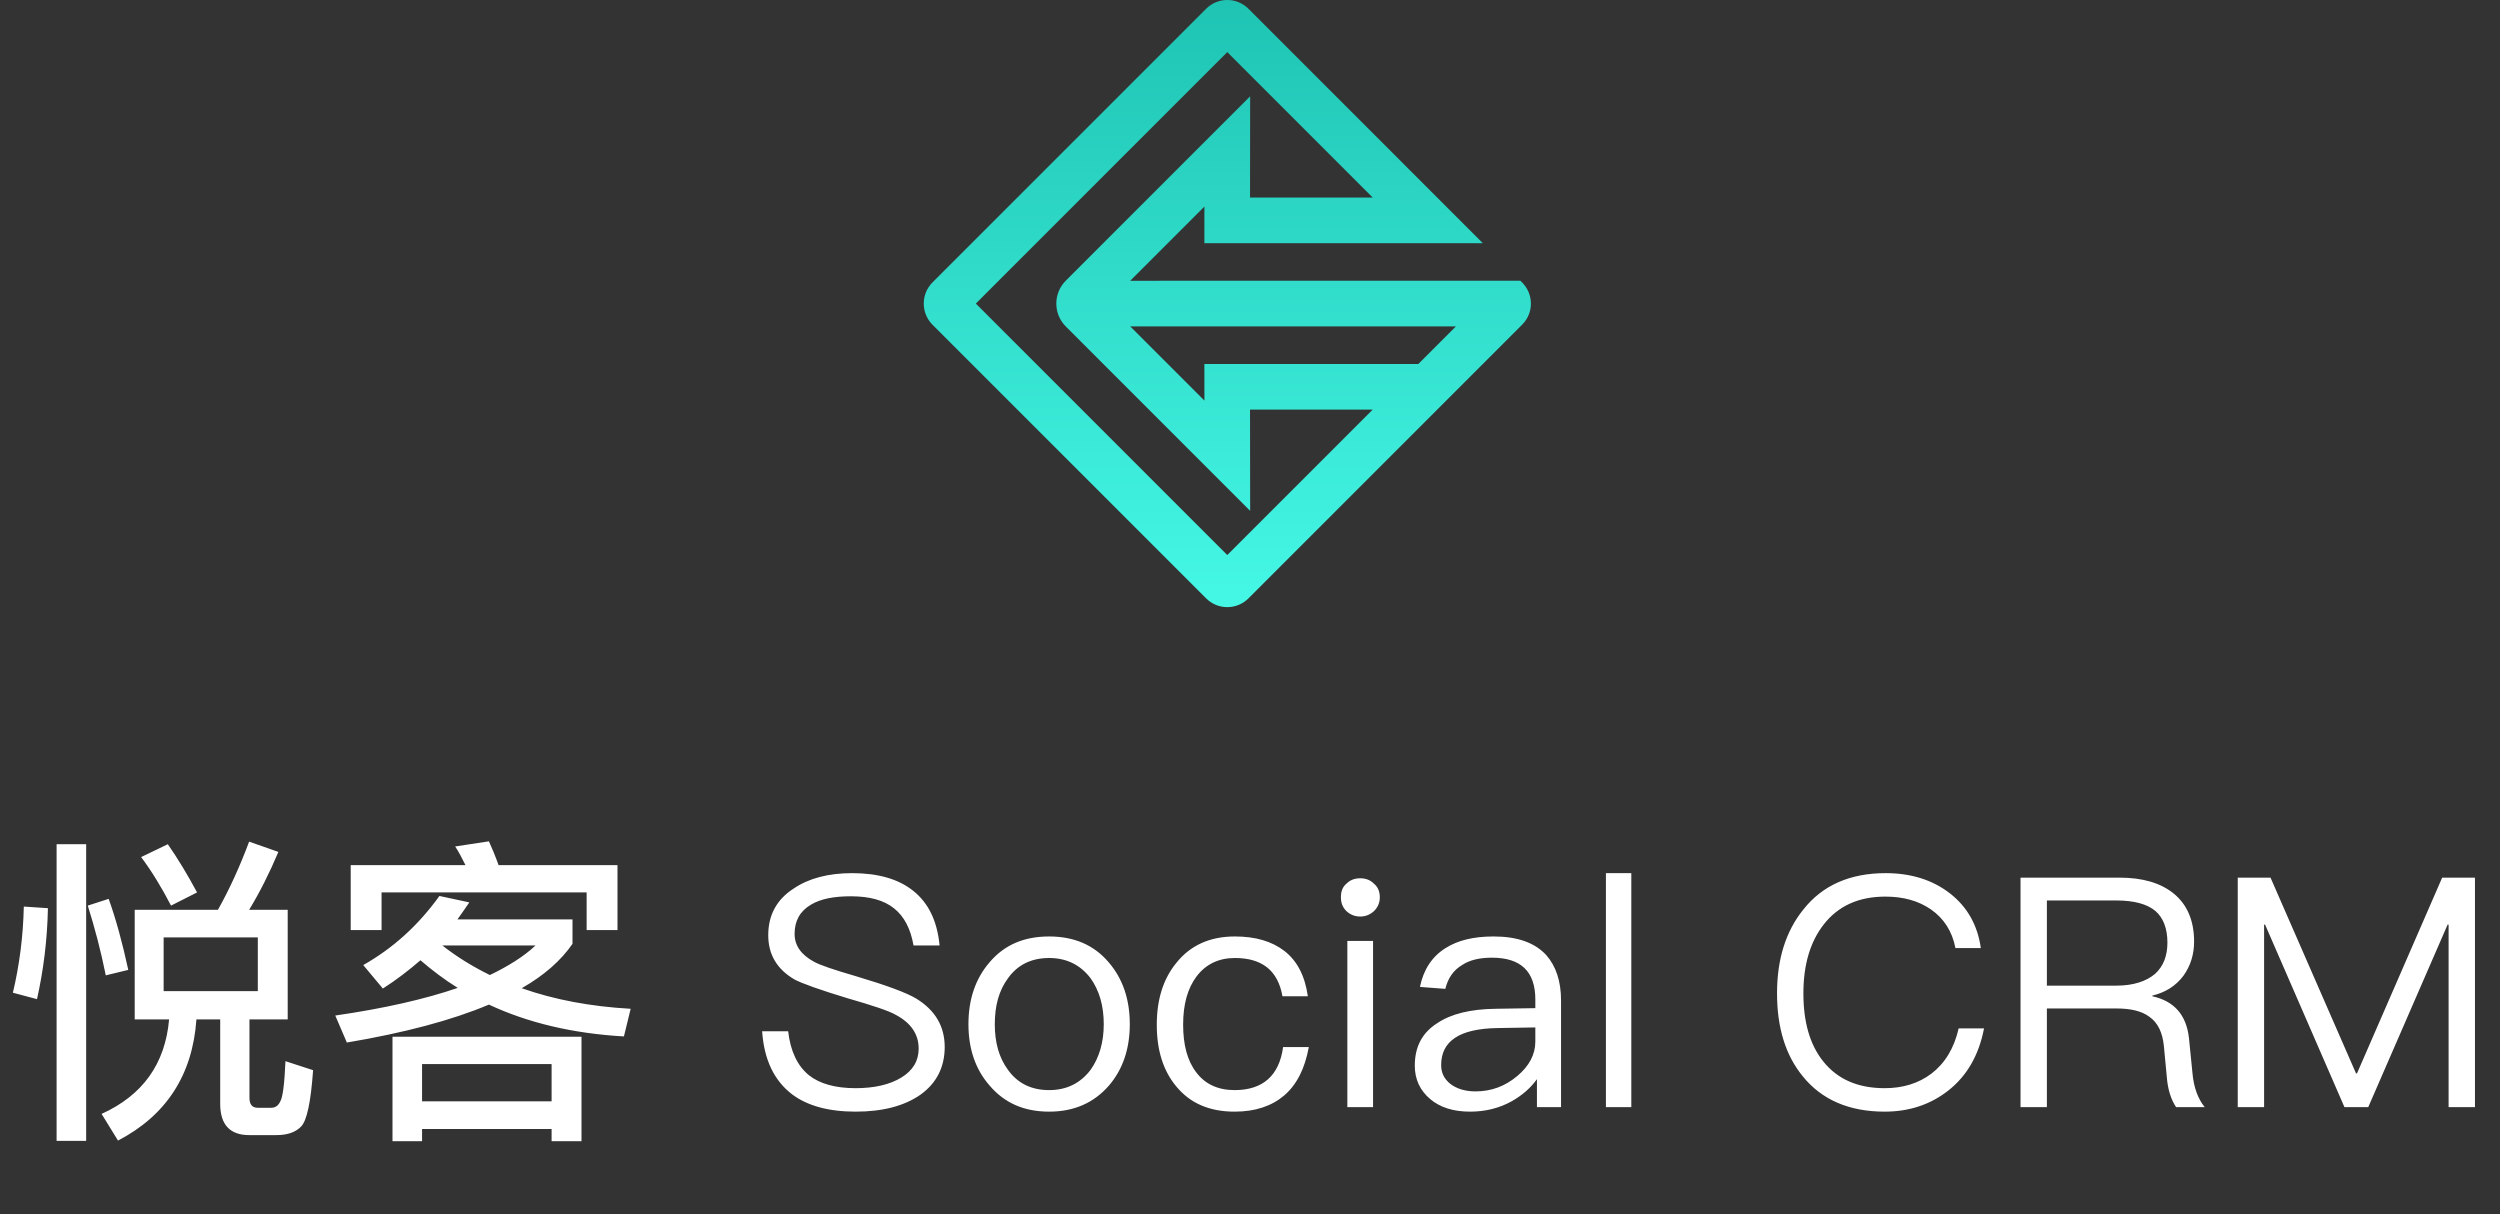
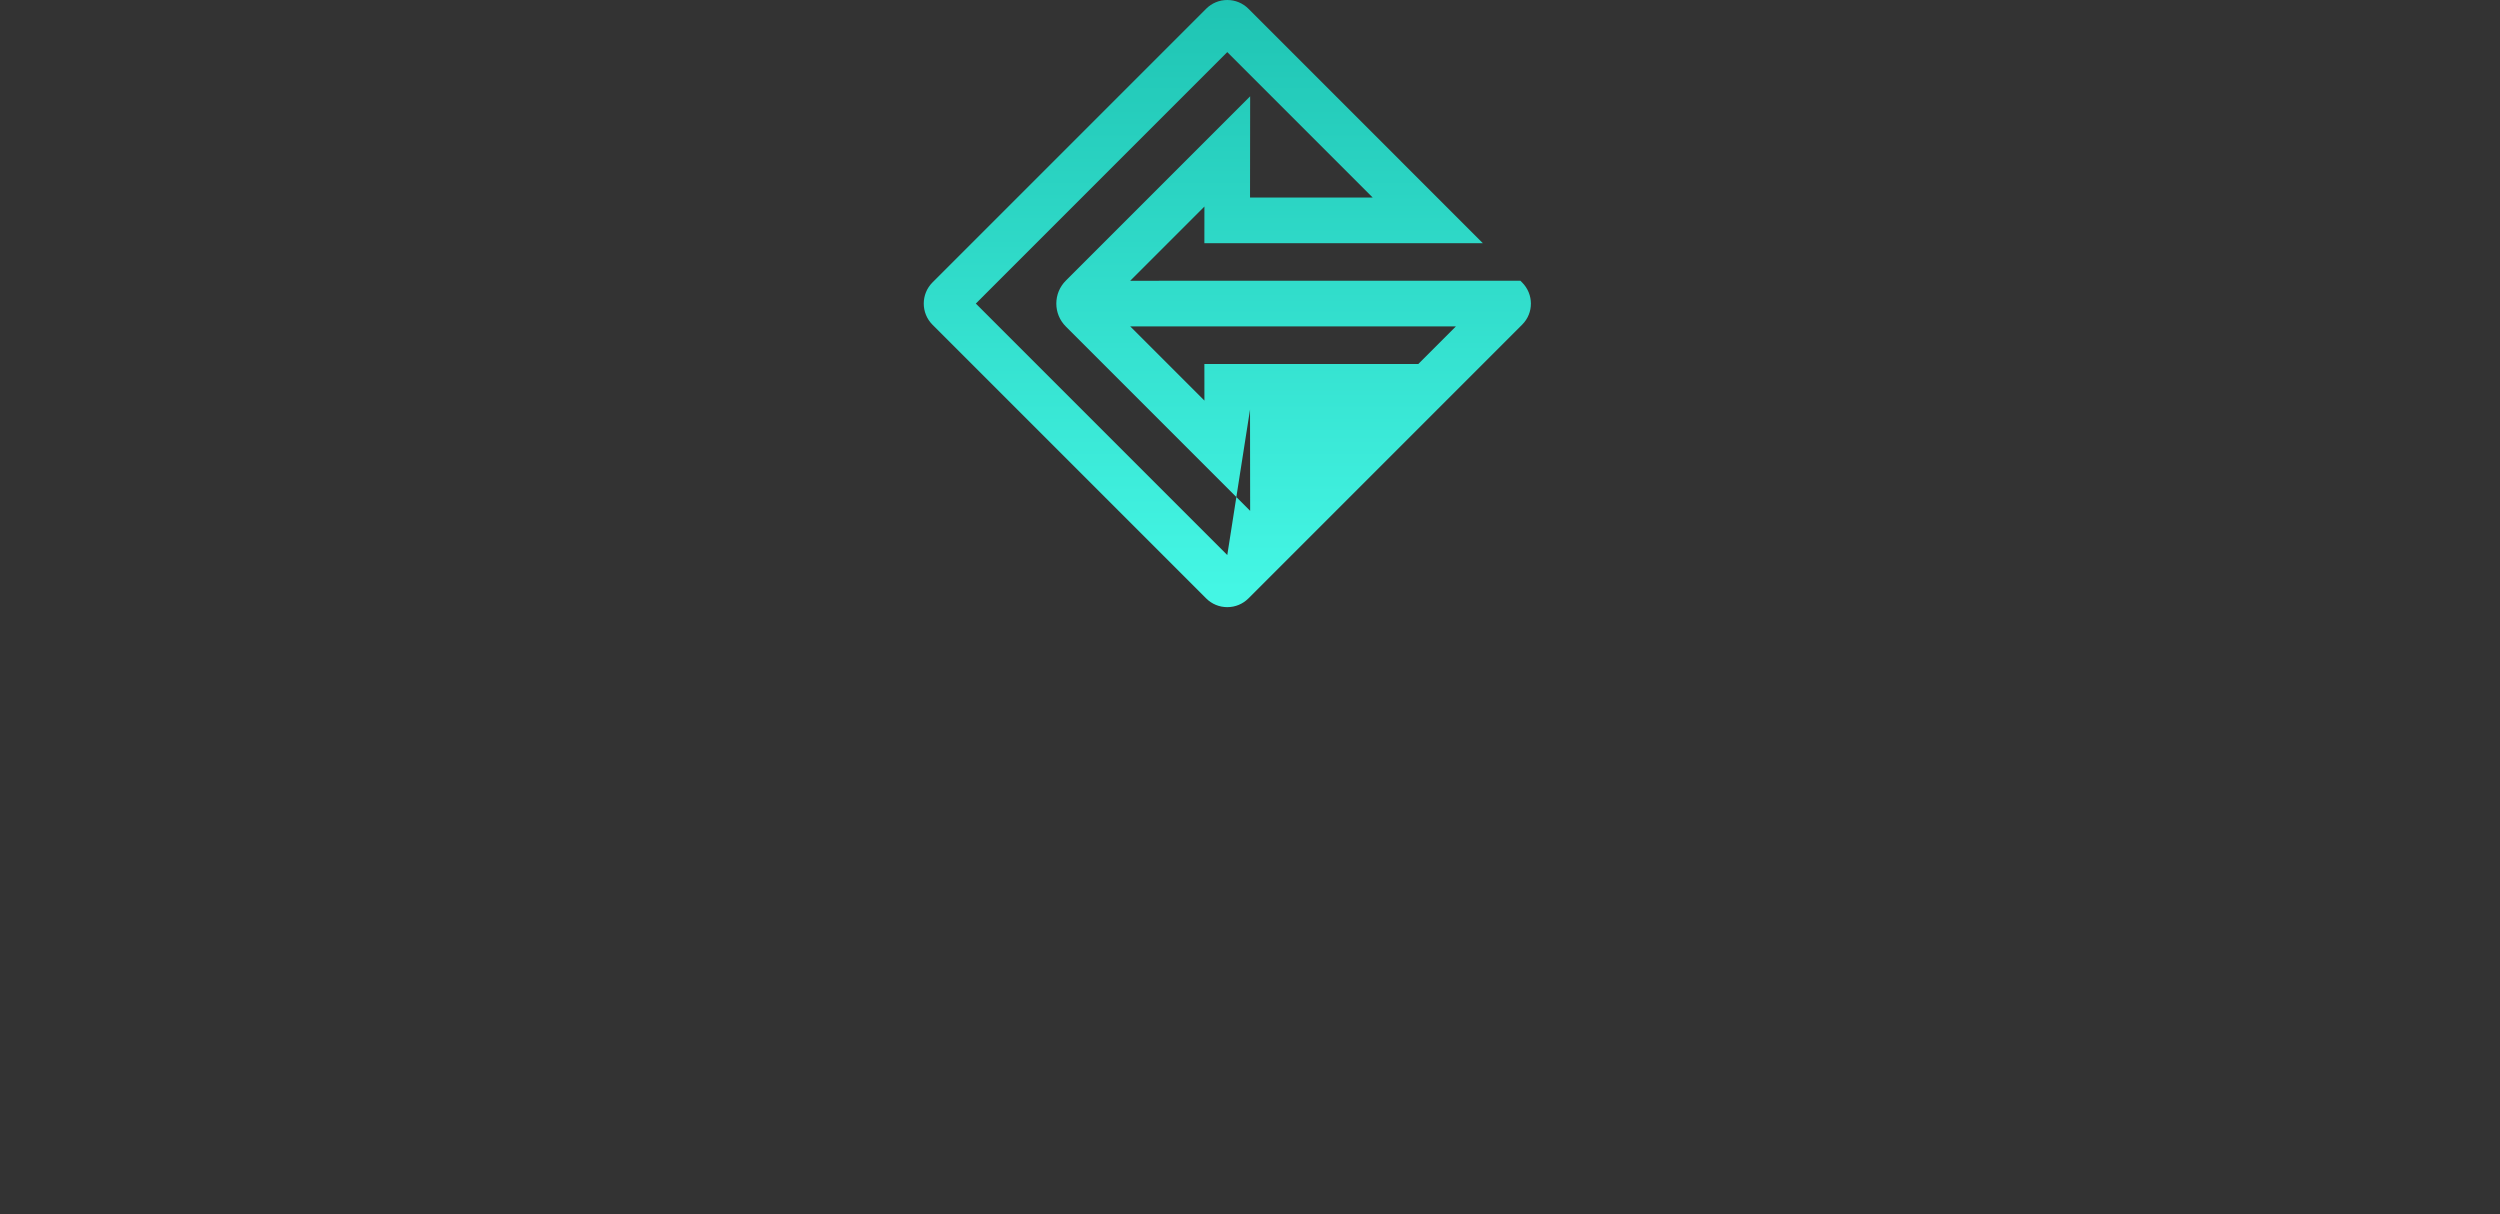
<svg xmlns="http://www.w3.org/2000/svg" width="280" height="136" viewBox="0 0 280 136" fill="none">
  <rect x="0" y="0" width="280" height="136" fill="#333333" stroke="none" />
-   <path fill-rule="evenodd" clip-rule="evenodd" d="M158.854 40.765H134.891L134.895 44.867L126.582 36.554H163.065L158.854 40.765ZM137.456 62.164L109.293 34L137.456 5.836L153.744 22.126H140.003L140.017 10.786L119.371 31.433C118.686 32.119 118.308 33.03 118.308 34C118.308 34.97 118.686 35.882 119.371 36.567L140.017 57.215L140.003 45.873H153.744L137.456 62.164ZM170.471 31.629L170.284 31.442L126.582 31.446L134.895 23.132L134.89 27.235H166.076L139.827 0.982C139.194 0.349 138.352 0 137.456 0C136.56 0 135.719 0.349 135.086 0.982L104.441 31.629C103.134 32.937 103.134 35.063 104.441 36.371L135.086 67.018C135.719 67.651 136.56 68 137.456 68C138.352 68 139.194 67.651 139.827 67.018L170.491 36.351C171.788 35.055 171.788 32.945 170.471 31.629Z" fill="url(#paint0_linear_6298_47003)" />
-   <path d="M15.087 101.896H24.411C25.743 99.52 26.895 96.964 27.903 94.264L31.179 95.416C30.171 97.792 29.091 99.952 27.903 101.896H32.223V114.172H27.939V122.956C27.939 123.676 28.227 124.072 28.875 124.072H30.351C30.855 124.072 31.179 123.82 31.395 123.352C31.683 122.848 31.863 121.336 31.971 118.852L35.067 119.86C34.815 123.388 34.383 125.476 33.735 126.16C33.123 126.808 32.187 127.132 30.963 127.132H27.903C25.743 127.132 24.663 125.944 24.663 123.64V114.172H21.999C21.567 120.4 18.615 124.936 13.215 127.744L11.379 124.756C15.987 122.668 18.507 119.14 18.939 114.172H15.087V101.896ZM28.875 111.004V104.992H18.327V111.004H28.875ZM18.795 94.552C19.947 96.208 21.027 98.008 22.071 99.952L19.155 101.428C18.111 99.412 16.995 97.576 15.807 95.992L18.795 94.552ZM2.667 101.536L5.367 101.716C5.295 105.316 4.863 108.7 4.143 111.904L1.443 111.184C2.163 108.16 2.595 104.92 2.667 101.536ZM12.171 100.672C12.999 102.976 13.719 105.64 14.367 108.628L11.847 109.24C11.307 106.54 10.623 103.948 9.831 101.428L12.171 100.672ZM6.339 94.552H9.651V127.78H6.339V94.552ZM65.127 116.116V127.816H61.779V126.448H47.271V127.816H43.959V116.116H65.127ZM47.271 123.352H61.779V119.176H47.271V123.352ZM49.215 100.348L52.563 101.068C52.131 101.716 51.663 102.364 51.231 102.976H64.119V105.712C62.823 107.584 60.951 109.24 58.431 110.68C62.103 111.976 66.171 112.732 70.635 112.984L69.879 116.08C64.191 115.756 59.151 114.568 54.759 112.516C50.583 114.28 45.255 115.684 38.847 116.764L37.551 113.74C43.023 112.948 47.595 111.904 51.267 110.644C49.755 109.708 48.387 108.664 47.091 107.548C45.759 108.7 44.355 109.78 42.879 110.716L40.683 108.088C43.995 106.216 46.839 103.66 49.215 100.348ZM54.867 109.204C56.955 108.196 58.683 107.116 59.979 105.892H49.539C51.195 107.188 52.959 108.268 54.867 109.204ZM69.159 96.892V104.164H65.703V99.952H42.735V104.164H39.279V96.892H52.131C51.771 96.172 51.411 95.452 50.979 94.804L54.759 94.228C55.119 95.02 55.479 95.884 55.839 96.892H69.159ZM95.439 97.792C98.319 97.792 100.623 98.44 102.279 99.772C104.007 101.14 104.979 103.192 105.231 105.892H102.315C101.991 104.02 101.271 102.652 100.155 101.752C99.003 100.816 97.383 100.384 95.295 100.384C93.387 100.384 91.911 100.672 90.831 101.32C89.607 102.04 88.995 103.12 88.995 104.596C88.995 105.892 89.715 106.936 91.191 107.728C91.839 108.088 93.423 108.628 95.907 109.348C99.291 110.356 101.523 111.184 102.603 111.832C104.727 113.128 105.807 114.928 105.807 117.268C105.807 119.5 104.907 121.3 103.107 122.596C101.307 123.856 98.895 124.504 95.835 124.504C92.811 124.504 90.435 123.856 88.707 122.56C86.691 121.012 85.575 118.672 85.359 115.504H88.275C88.527 117.736 89.319 119.392 90.615 120.436C91.803 121.372 93.531 121.876 95.835 121.876C97.923 121.876 99.651 121.48 100.947 120.688C102.243 119.896 102.891 118.816 102.891 117.448C102.891 115.828 102.027 114.568 100.335 113.668C99.615 113.236 97.779 112.624 94.899 111.796C91.803 110.86 89.823 110.14 88.995 109.708C87.015 108.556 86.043 106.9 86.043 104.74C86.043 102.508 86.979 100.744 88.887 99.52C90.579 98.368 92.775 97.792 95.439 97.792ZM117.501 104.884C120.273 104.884 122.505 105.82 124.161 107.764C125.745 109.6 126.537 111.904 126.537 114.712C126.537 117.484 125.745 119.788 124.197 121.588C122.505 123.532 120.273 124.504 117.501 124.504C114.693 124.504 112.497 123.532 110.841 121.588C109.257 119.788 108.465 117.484 108.465 114.712C108.465 111.904 109.257 109.6 110.841 107.764C112.497 105.82 114.693 104.884 117.501 104.884ZM117.501 107.296C115.521 107.296 113.973 108.052 112.893 109.564C111.885 110.932 111.417 112.624 111.417 114.712C111.417 116.764 111.885 118.456 112.893 119.824C113.973 121.336 115.521 122.092 117.501 122.092C119.445 122.092 120.993 121.336 122.145 119.824C123.117 118.456 123.621 116.728 123.621 114.712C123.621 112.624 123.117 110.932 122.145 109.564C120.993 108.052 119.445 107.296 117.501 107.296ZM138.307 104.884C140.611 104.884 142.447 105.424 143.851 106.504C145.291 107.62 146.155 109.312 146.479 111.58H143.635C143.383 110.14 142.807 109.06 141.907 108.34C140.971 107.62 139.783 107.296 138.307 107.296C136.507 107.296 135.067 107.98 134.023 109.348C133.015 110.68 132.511 112.48 132.511 114.748C132.511 117.016 132.979 118.816 133.987 120.112C134.959 121.408 136.399 122.092 138.271 122.092C141.439 122.092 143.275 120.472 143.707 117.268H146.587C146.155 119.644 145.255 121.48 143.815 122.704C142.411 123.892 140.575 124.504 138.271 124.504C135.463 124.504 133.303 123.568 131.755 121.696C130.279 119.932 129.559 117.628 129.559 114.784C129.559 111.94 130.279 109.636 131.755 107.836C133.339 105.856 135.535 104.884 138.307 104.884ZM152.342 98.368C152.954 98.368 153.458 98.548 153.89 98.98C154.322 99.34 154.538 99.844 154.538 100.492C154.538 101.104 154.322 101.608 153.89 102.04C153.458 102.436 152.954 102.652 152.342 102.652C151.73 102.652 151.226 102.436 150.794 102.04C150.362 101.608 150.182 101.104 150.182 100.492C150.182 99.844 150.362 99.34 150.794 98.98C151.226 98.548 151.73 98.368 152.342 98.368ZM150.902 105.388H153.782V124H150.902V105.388ZM167.277 104.884C169.941 104.884 171.885 105.568 173.181 106.972C174.261 108.196 174.837 109.888 174.837 112.048V124H172.137V120.868C171.417 121.876 170.445 122.704 169.293 123.352C167.925 124.108 166.377 124.504 164.649 124.504C162.777 124.504 161.301 124.036 160.185 123.1C159.033 122.128 158.457 120.868 158.457 119.356C158.457 117.232 159.285 115.648 161.013 114.568C162.525 113.56 164.685 113.02 167.493 112.984L171.957 112.912V111.94C171.957 108.808 170.337 107.26 167.097 107.26C165.729 107.26 164.613 107.512 163.749 108.088C162.777 108.664 162.165 109.564 161.877 110.752L159.033 110.536C159.429 108.592 160.401 107.116 161.913 106.18C163.281 105.316 165.045 104.884 167.277 104.884ZM171.957 115.072L167.673 115.144C163.497 115.216 161.409 116.584 161.409 119.284C161.409 120.148 161.733 120.832 162.453 121.408C163.173 121.948 164.109 122.236 165.261 122.236C167.025 122.236 168.573 121.66 169.941 120.508C171.273 119.392 171.957 118.096 171.957 116.656V115.072ZM179.863 97.792H182.707V124H179.863V97.792ZM211.196 97.792C214.04 97.792 216.452 98.548 218.396 100.06C220.34 101.572 221.492 103.624 221.852 106.18H219.008C218.648 104.308 217.712 102.868 216.272 101.86C214.868 100.888 213.176 100.42 211.16 100.42C208.172 100.42 205.868 101.464 204.248 103.552C202.736 105.496 201.98 108.052 201.98 111.256C201.98 114.46 202.7 117.016 204.212 118.888C205.796 120.868 208.064 121.876 211.088 121.876C213.14 121.876 214.868 121.336 216.308 120.256C217.82 119.104 218.864 117.412 219.368 115.18H222.212C221.636 118.168 220.304 120.508 218.18 122.164C216.2 123.712 213.824 124.504 211.088 124.504C207.092 124.504 204.032 123.172 201.908 120.544C199.964 118.168 199.028 115.072 199.028 111.256C199.028 107.44 200 104.308 201.98 101.86C204.14 99.124 207.236 97.792 211.196 97.792ZM226.299 98.296H237.387C239.943 98.296 241.959 98.872 243.435 100.06C244.947 101.284 245.739 103.084 245.739 105.46C245.739 106.9 245.343 108.16 244.551 109.276C243.687 110.428 242.535 111.148 241.059 111.508V111.58C243.507 112.12 244.875 113.668 245.163 116.26L245.559 120.22C245.703 121.804 246.171 123.064 246.927 124H243.723C243.147 123.136 242.787 122.02 242.679 120.58L242.355 117.16C242.211 115.648 241.671 114.532 240.735 113.884C239.871 113.236 238.647 112.948 237.027 112.948H229.251V124H226.299V98.296ZM229.251 100.852V110.392H237.027C238.899 110.392 240.375 109.924 241.383 109.06C242.283 108.232 242.751 107.08 242.751 105.568C242.751 103.984 242.283 102.796 241.419 102.04C240.483 101.248 239.007 100.852 237.027 100.852H229.251ZM250.627 98.296H254.299L263.875 120.22H263.983L273.523 98.296H277.195V124H274.243V103.552H274.135L265.243 124H262.579L253.687 103.552H253.579V124H250.627V98.296Z" fill="white" />
+   <path fill-rule="evenodd" clip-rule="evenodd" d="M158.854 40.765H134.891L134.895 44.867L126.582 36.554H163.065L158.854 40.765ZM137.456 62.164L109.293 34L137.456 5.836L153.744 22.126H140.003L140.017 10.786L119.371 31.433C118.686 32.119 118.308 33.03 118.308 34C118.308 34.97 118.686 35.882 119.371 36.567L140.017 57.215L140.003 45.873L137.456 62.164ZM170.471 31.629L170.284 31.442L126.582 31.446L134.895 23.132L134.89 27.235H166.076L139.827 0.982C139.194 0.349 138.352 0 137.456 0C136.56 0 135.719 0.349 135.086 0.982L104.441 31.629C103.134 32.937 103.134 35.063 104.441 36.371L135.086 67.018C135.719 67.651 136.56 68 137.456 68C138.352 68 139.194 67.651 139.827 67.018L170.491 36.351C171.788 35.055 171.788 32.945 170.471 31.629Z" fill="url(#paint0_linear_6298_47003)" />
  <defs>
    <linearGradient id="paint0_linear_6298_47003" x1="104.451" y1="0" x2="104.451" y2="66.02" gradientUnits="userSpaceOnUse">
      <stop stop-color="#1FC4B3" />
      <stop offset="1" stop-color="#44F6E4" />
    </linearGradient>
  </defs>
</svg>